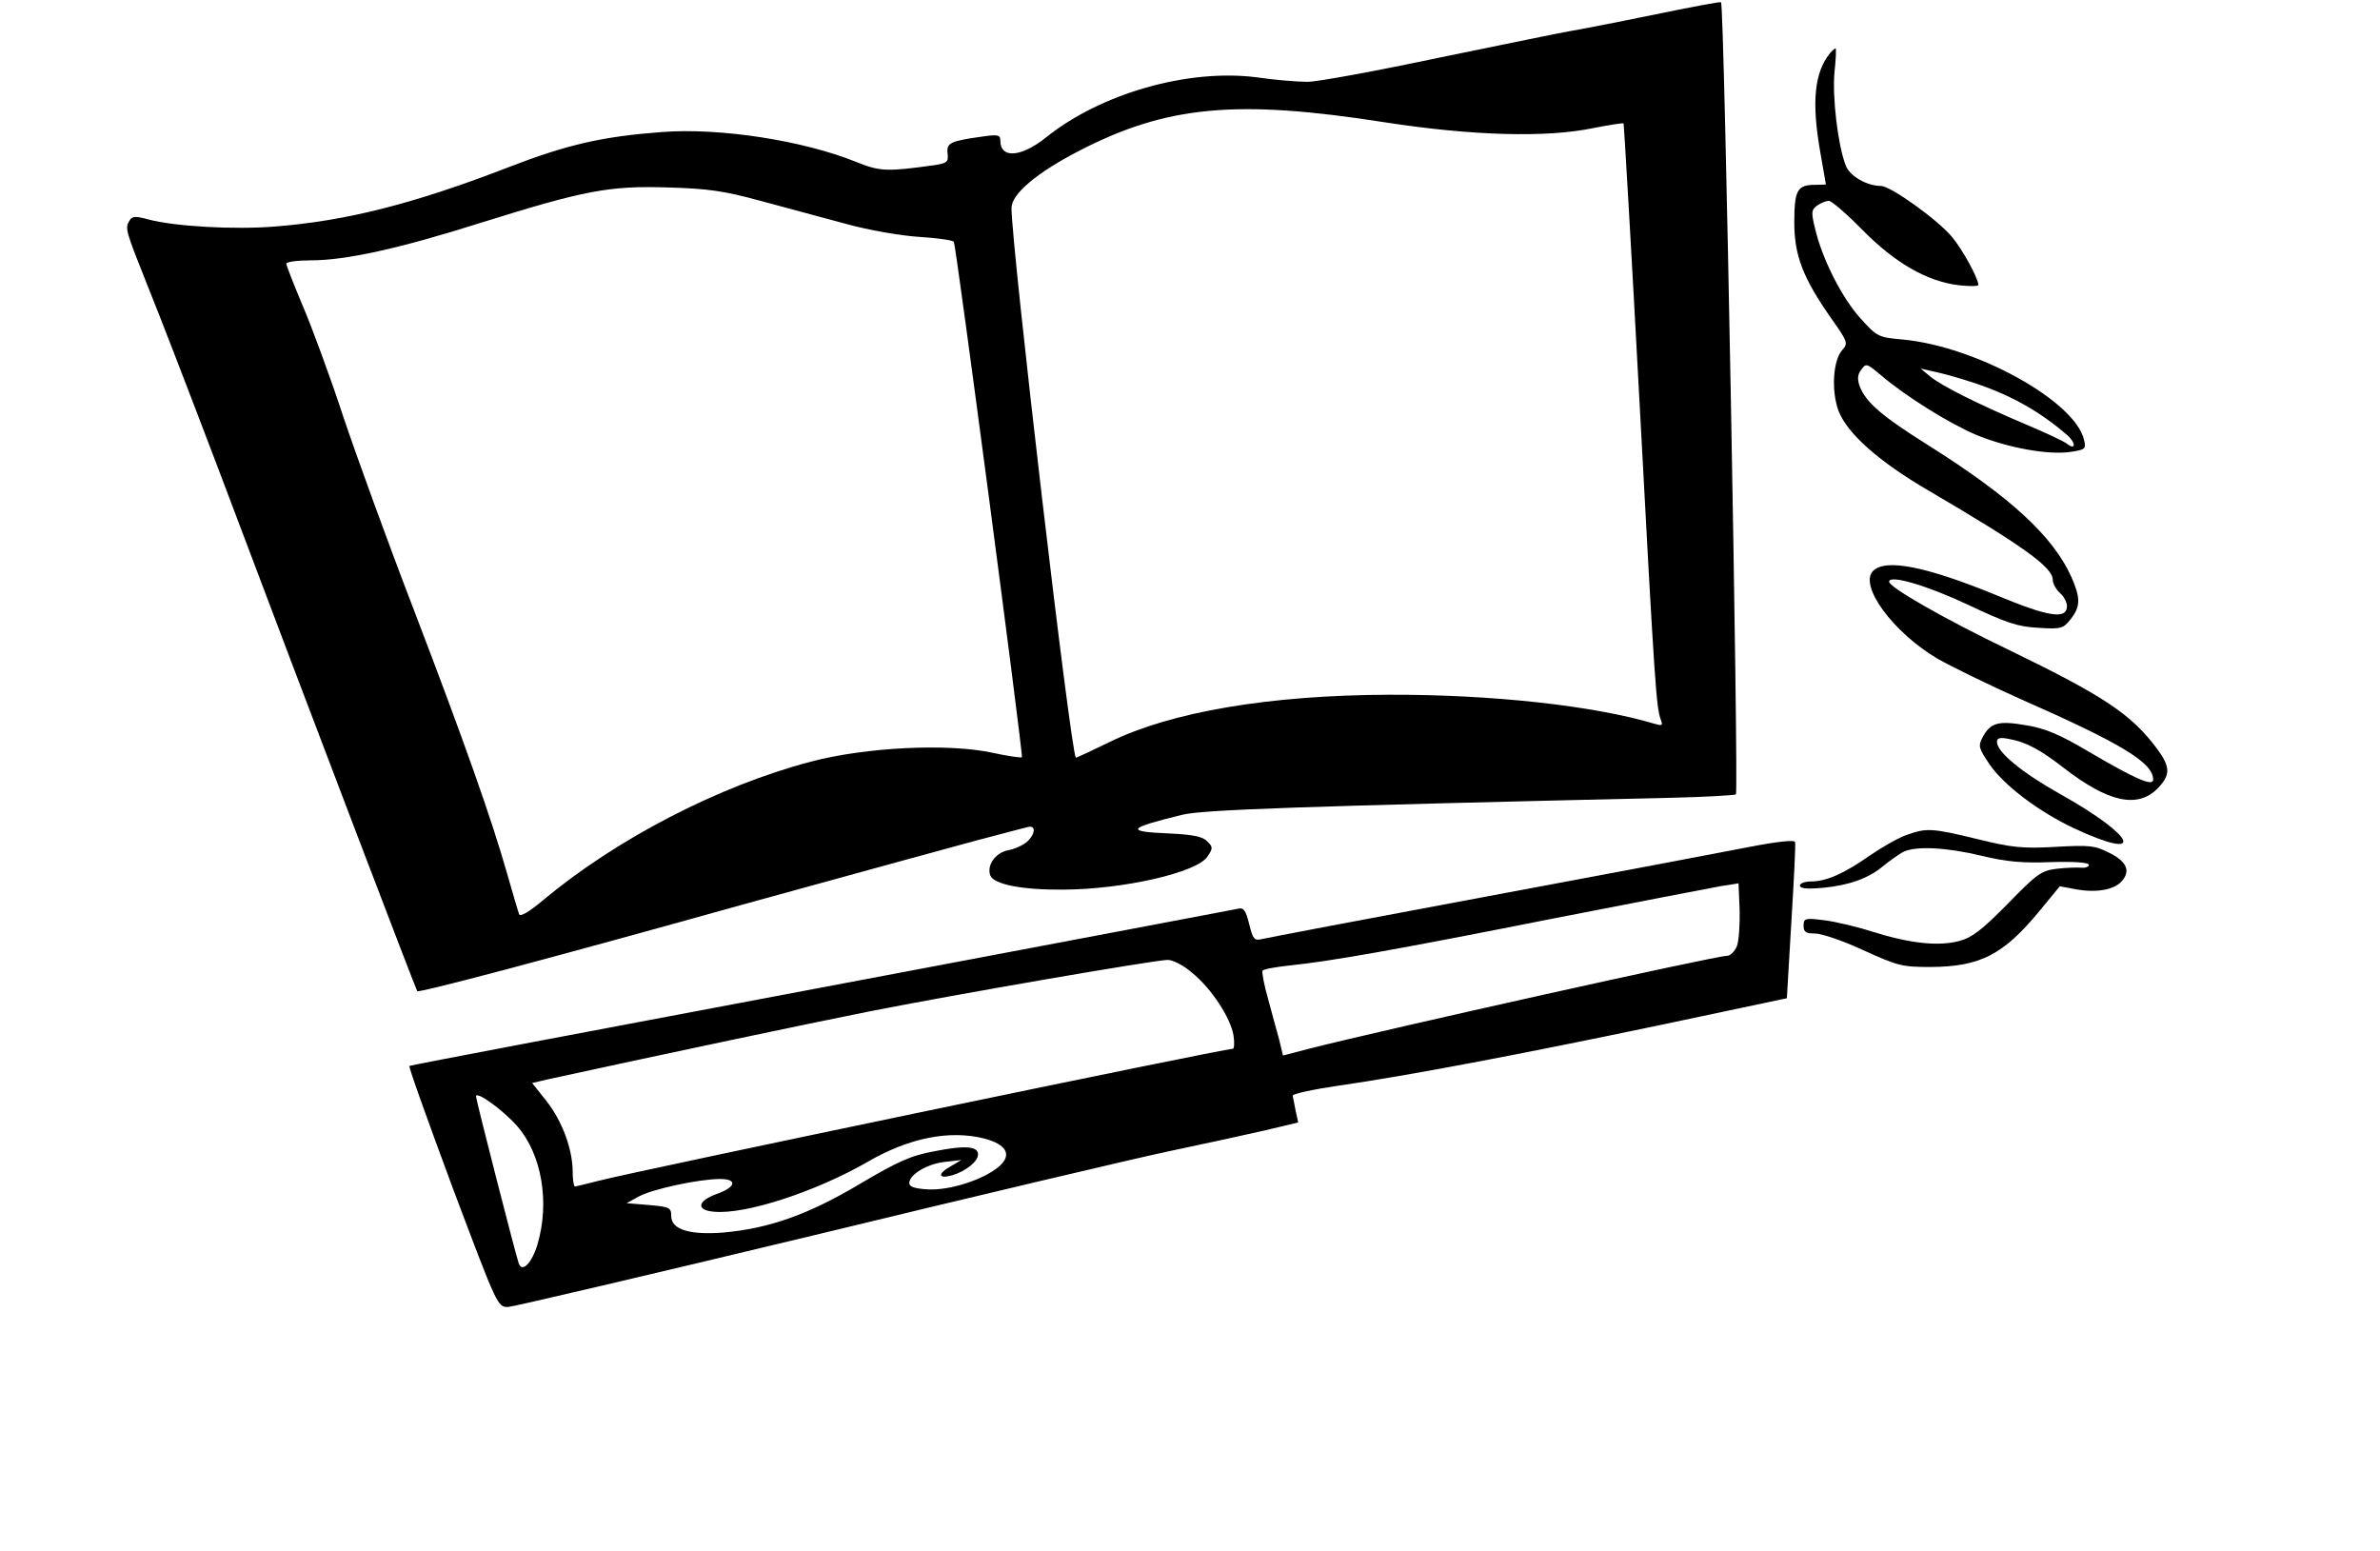
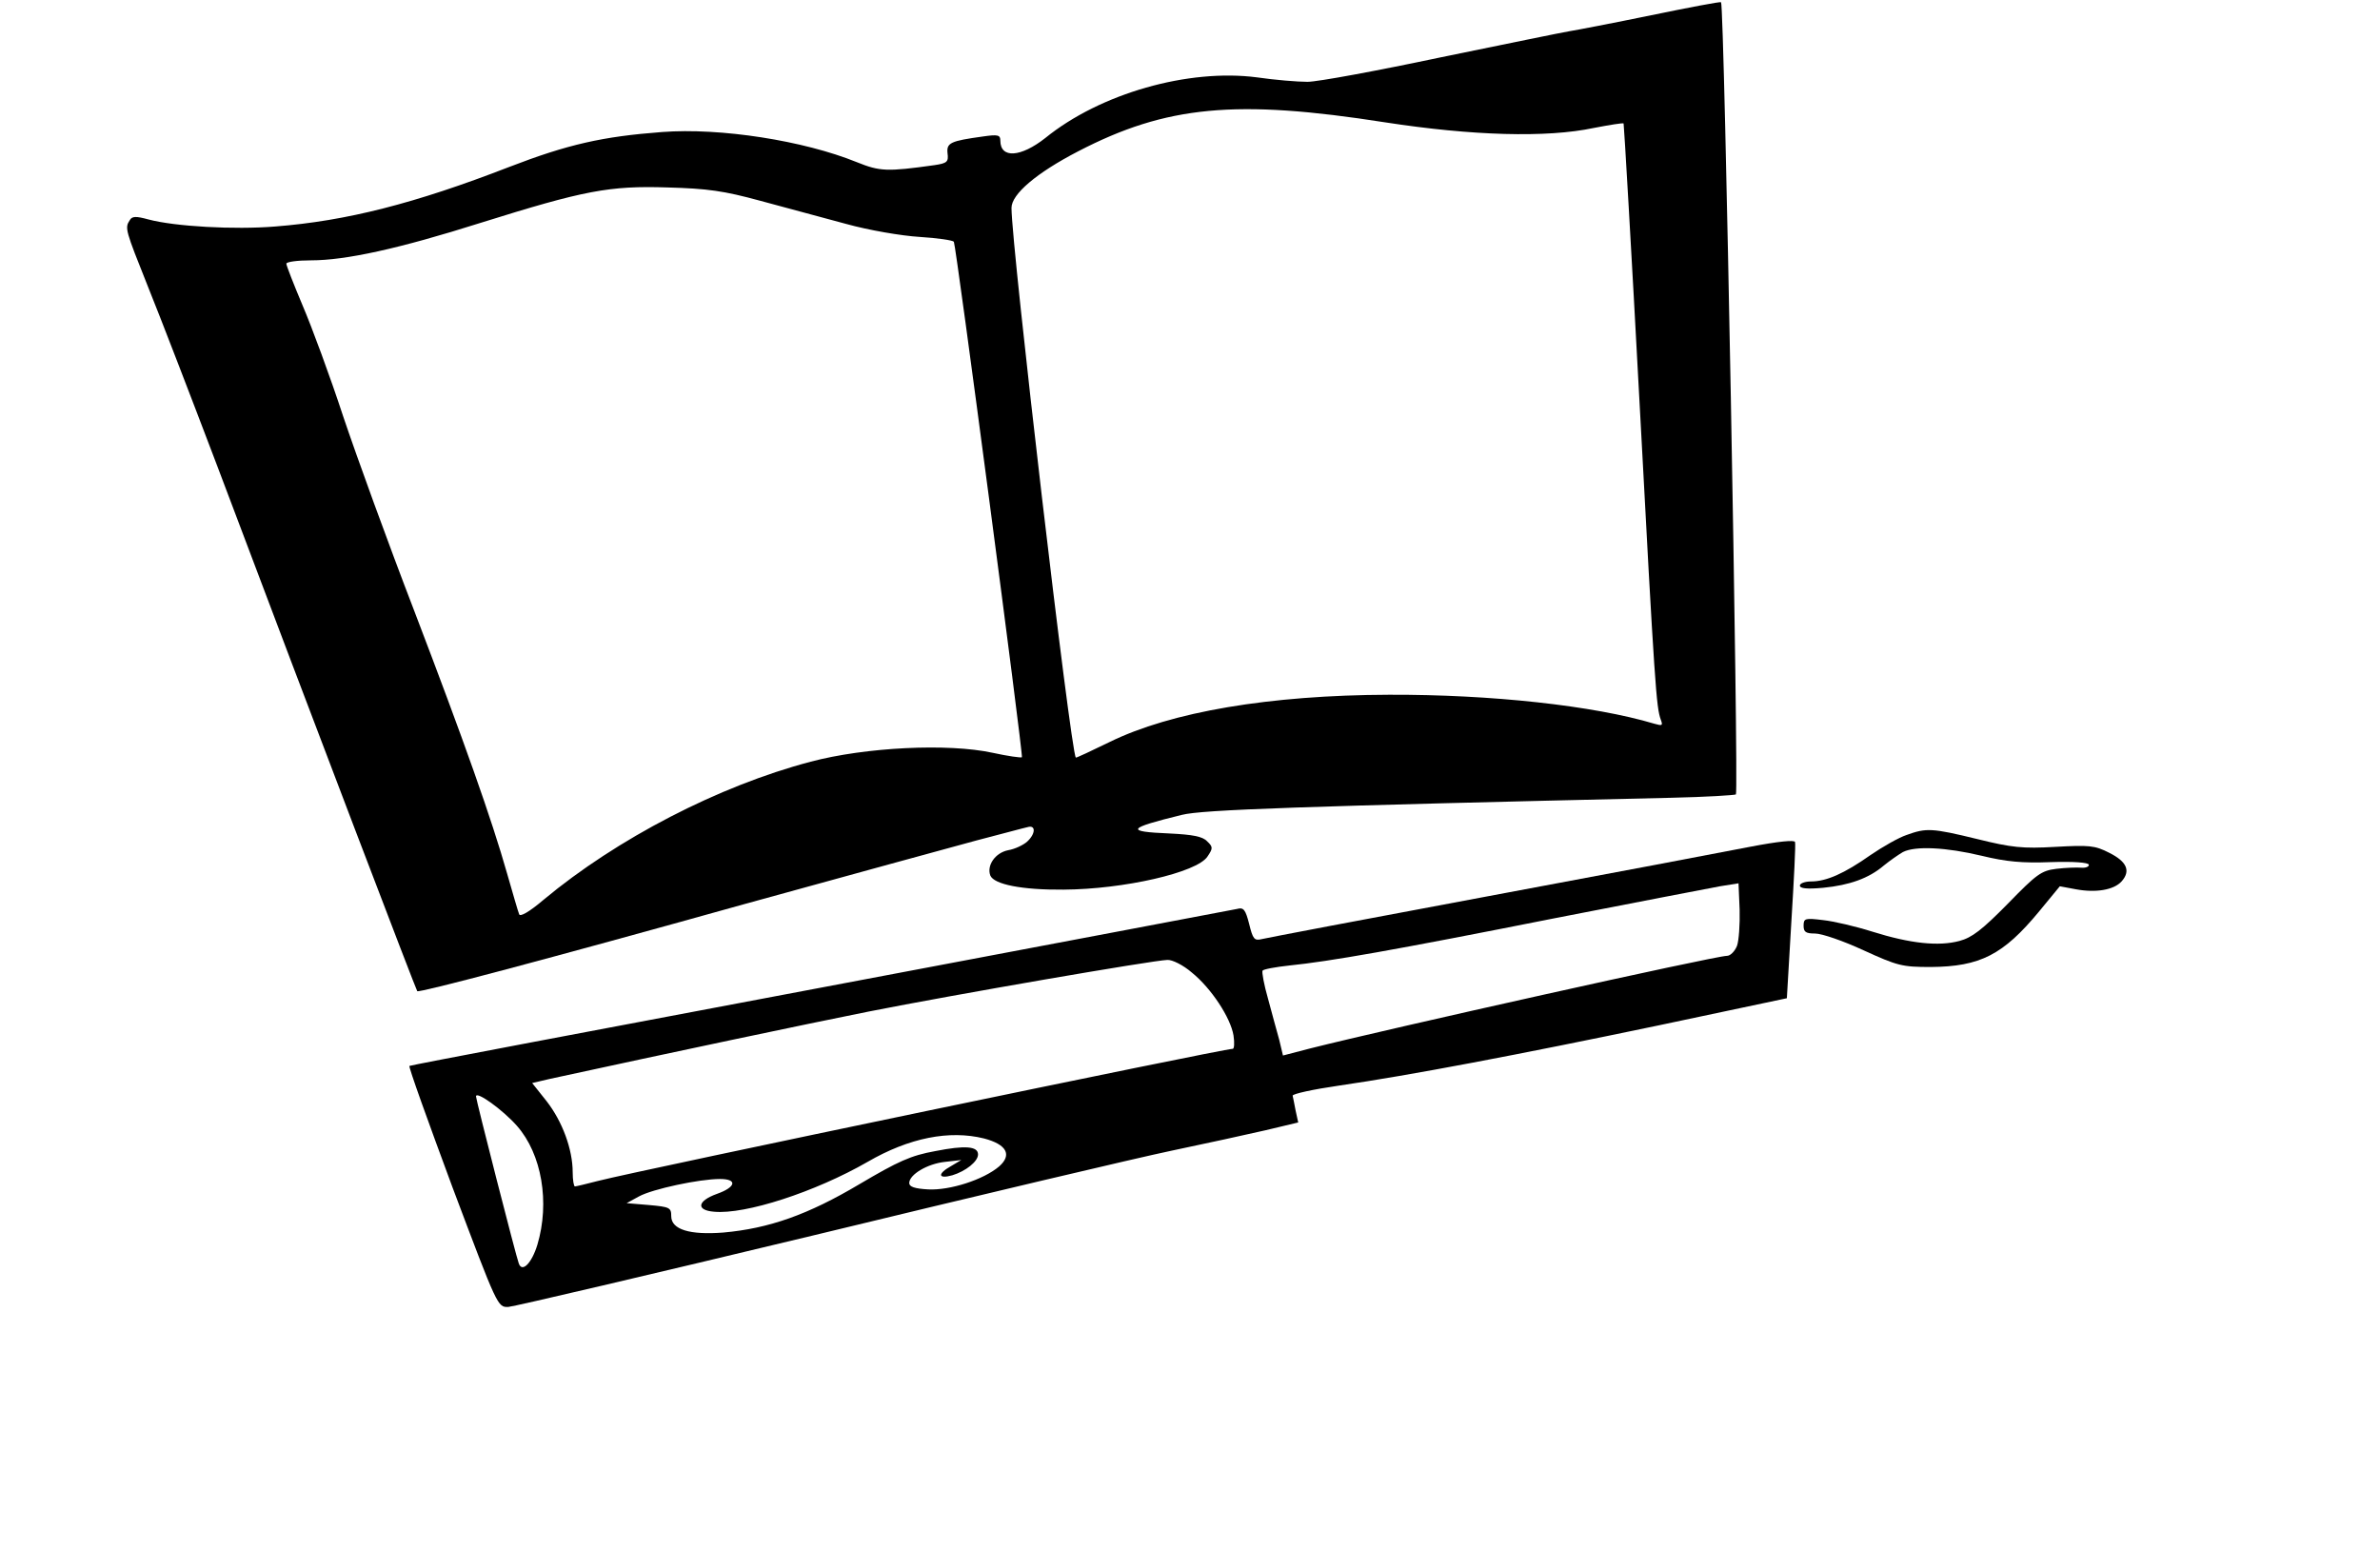
<svg xmlns="http://www.w3.org/2000/svg" width="640pt" height="417pt" version="1.0" viewBox="0 0 640 417">
  <g transform="translate(0 417) scale(.1 -.1)">
    <path d="m4440 4129c-102-21-201-40-220-43s-174-35-345-70c-170-36-332-66-359-66s-88 5-136 12c-184 24-421-43-569-163-66-52-121-56-121-7 0 15-6 17-47 11-87-12-98-17-95-45 3-23-1-27-35-32-128-18-147-17-209 8-143 58-367 93-524 81-159-12-253-33-411-94-253-98-437-145-629-160-110-9-270 0-341 19-33 9-44 9-50-2-14-21-12-26 49-179 32-79 116-297 187-484 271-719 534-1407 537-1410 5-5 342 84 883 235 275 76 554 152 620 170 66 17 128 34 138 36 23 7 22-18-1-39-10-9-33-20-51-23-35-7-58-41-48-68 10-24 85-39 197-38 162 1 359 46 387 89 15 22 15 26-1 41-12 13-39 18-101 21-121 5-114 14 33 50 54 14 318 23 1316 46 93 2 171 7 174 9 8 9-31 2124-40 2130-2 2-86-14-188-35zm-715-288c234-36 434-42 561-15 42 8 78 14 80 12 1-2 21-341 43-753 41-768 45-817 57-850 6-16 4-17-17-11-164 49-440 79-714 78-321-1-586-46-751-127-49-24-90-43-91-42-14 15-173 1373-173 1478 0 37 67 94 179 152 237 123 424 141 826 78zm-1680-211c66-18 170-46 230-62 61-17 149-32 198-35 48-3 89-9 92-13 6-10 187-1381 183-1386-2-2-38 3-79 12-120 26-342 15-489-24-247-65-521-207-718-371-40-34-64-47-66-39-3 7-17 56-32 108-42 148-116 357-251 710-69 179-154 413-190 520-35 107-85 242-109 298-24 57-44 108-44 113s30 9 66 9c93 0 236 31 457 101 278 87 345 100 502 95 108-3 151-9 250-36z" />
-     <path d="m4921 4027c-42-52-50-131-26-267 8-47 15-85 15-86 0 0-14-1-30-1-47 0-55-15-55-101 0-89 23-149 100-259 44-62 45-66 29-84-25-28-30-110-10-164 24-61 108-136 242-214 254-149 334-206 334-240 0-10 9-26 20-36 12-11 20-28 18-39-4-31-53-23-183 31-194 80-304 102-338 68-39-39 53-165 173-236 37-21 137-70 222-108 275-121 358-172 358-217 0-20-49 2-175 76-76 45-116 62-167 70-74 13-96 7-117-33-12-23-10-29 19-72 39-57 132-127 227-172 196-91 168-23-37 92-102 57-170 113-170 140 0 11 8 13 33 8 45-8 84-29 147-78 119-92 197-109 251-56 36 37 36 58 0 107-69 93-142 142-400 267-171 82-321 168-321 183 0 20 104-11 212-62 104-49 133-59 189-62 62-4 67-2 87 23 27 34 27 57 2 114-50 110-163 214-385 354-126 79-167 115-184 158-7 20-6 32 4 45 13 18 15 17 52-14 65-56 185-131 259-162 83-34 192-54 252-45 40 6 42 8 36 33-25 104-289 250-486 269-67 6-70 7-115 57-49 54-103 159-122 241-11 44-10 51 5 62 10 7 24 13 32 13 7 0 48-35 91-79 88-89 174-138 259-148 28-3 52-3 52 1 0 17-43 96-71 129-38 46-165 137-191 137-38 0-85 27-95 56-21 54-36 184-30 249 4 36 5 65 3 65s-9-6-15-13zm392-888c95-32 172-75 246-139 24-21 23-42-1-23-7 6-58 30-113 53-127 54-223 102-255 128l-25 21 44-10c24-5 71-19 104-30z" />
    <path d="m5127 1925c-21-7-65-32-97-54-71-50-119-71-160-71-16 0-30-5-30-11 0-8 19-10 63-6 70 7 122 25 163 60 16 13 39 29 51 36 33 17 116 13 212-10 66-16 109-20 186-17 61 2 101-1 102-7 1-5-8-9-20-8s-42 0-67-3c-41-5-53-14-131-94-69-70-96-91-130-100-56-15-132-7-234 25-44 14-104 28-132 31-49 6-53 5-53-15 0-17 6-21 31-21 18 0 76-20 130-45 92-42 104-45 181-45 133 1 195 33 291 149l56 68 43-8c54-10 102-2 123 21 25 28 15 53-33 77-39 20-54 21-145 16-88-5-117-2-210 21-123 30-137 30-190 11z" />
    <path d="m4705 1893c-66-13-383-73-705-133s-595-112-607-115c-20-5-24 0-34 41-10 39-15 45-33 40-11-2-516-98-1121-212s-1102-208-1104-210c-3-2 50-149 116-327 121-321 121-322 150-321 15 1 386 88 823 193 437 106 869 208 960 227s205 44 253 55l88 21-7 32c-3 17-7 35-8 40 0 5 55 17 124 27 193 28 482 83 860 162l345 73 12 204c7 113 12 210 10 216-1 6-44 2-122-13zm-34-266c-6-15-18-27-27-27-32 0-911-196-1121-249l-73-19-10 42c-6 22-20 72-30 110-11 38-17 72-15 76s35 10 72 14c108 11 280 41 708 126 220 43 423 82 450 87l50 8 3-71c1-39-2-83-7-97zm-1466-72c52-42 104-121 112-169 3-20 2-36-2-36-27 0-1593-326-1706-355-31-8-60-15-63-15s-6 17-6 38c0 62-28 137-70 191l-39 49 47 11c331 72 687 147 857 181 232 46 766 138 804 139 13 1 43-14 66-34zm-1815-412c67-76 89-206 55-320-15-49-41-76-50-50-7 18-115 440-115 449 0 16 72-36 110-79zm1256-34c61-16 76-44 41-75-42-36-133-65-191-62-36 2-51 7-51 17 0 23 49 52 96 57l44 5-27-16c-38-21-36-36 3-25 36 11 69 37 69 56 0 22-34 25-115 9-66-12-99-27-204-89-138-82-243-119-366-130-90-7-140 8-140 44 0 23-4 25-60 30l-60 5 33 18c36 20 163 47 218 47 48 0 43-22-8-40-53-19-57-44-8-48 84-8 272 53 413 134 112 65 220 86 313 63z" />
  </g>
</svg>